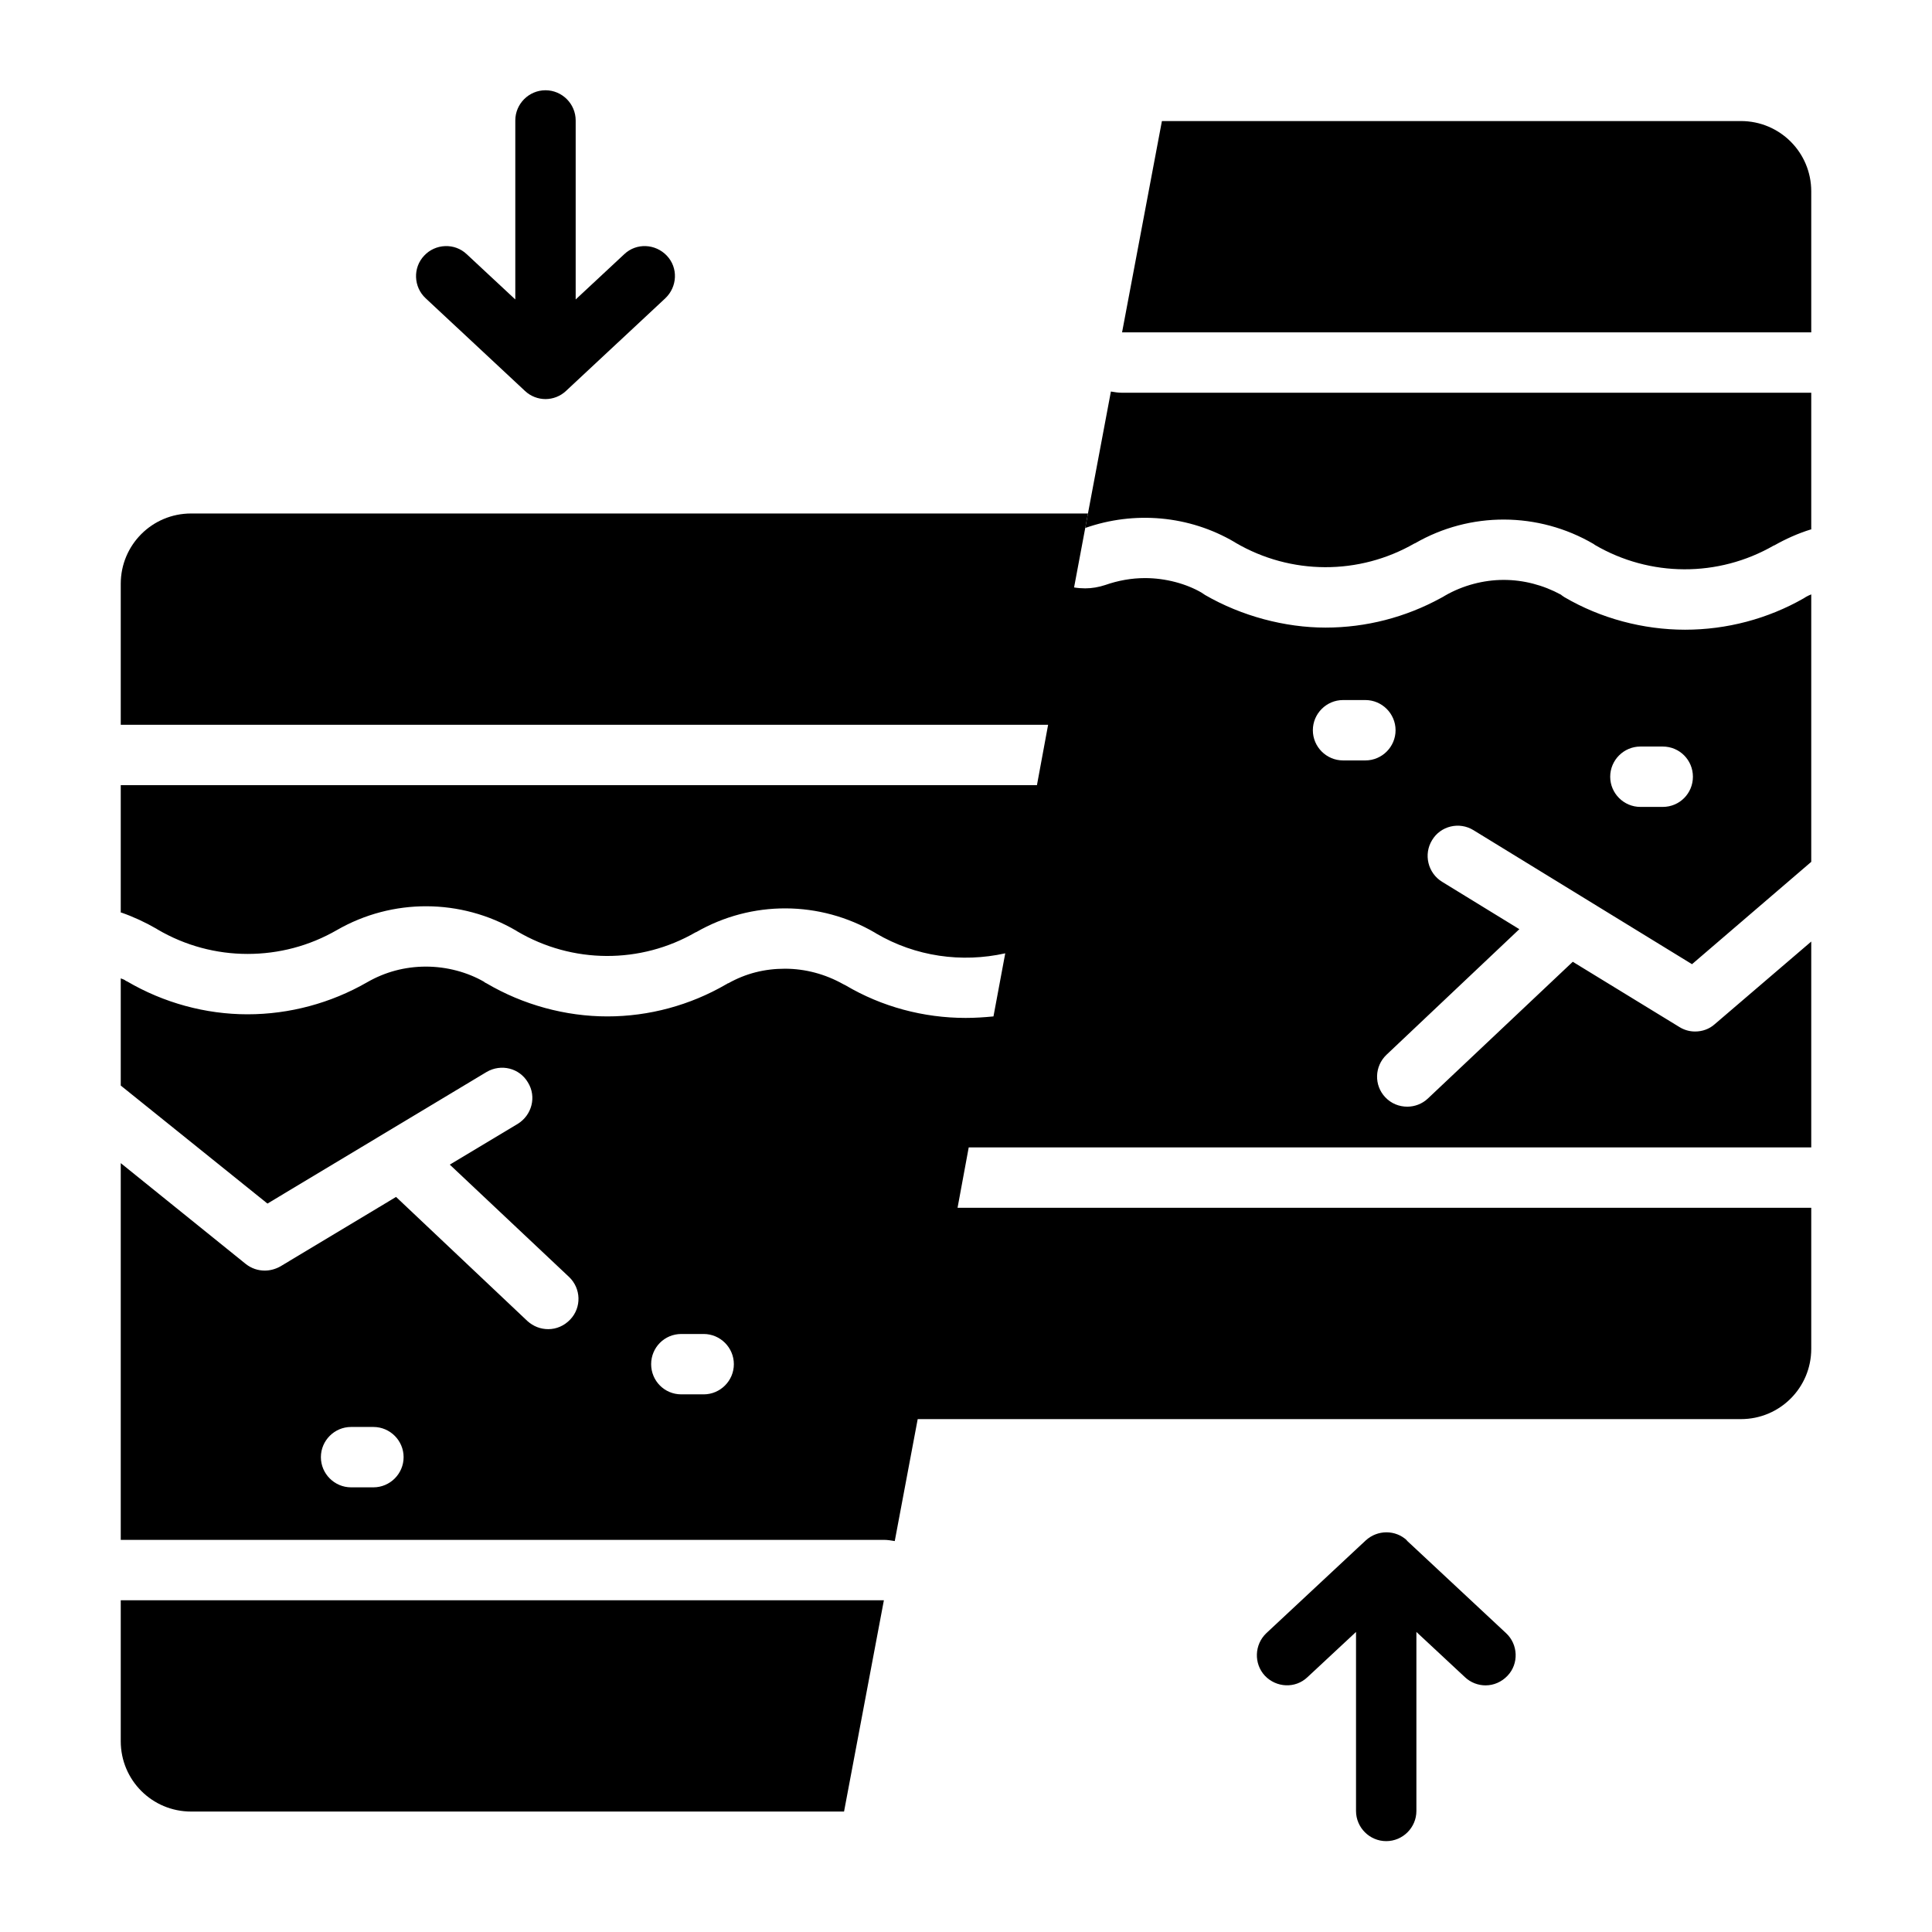
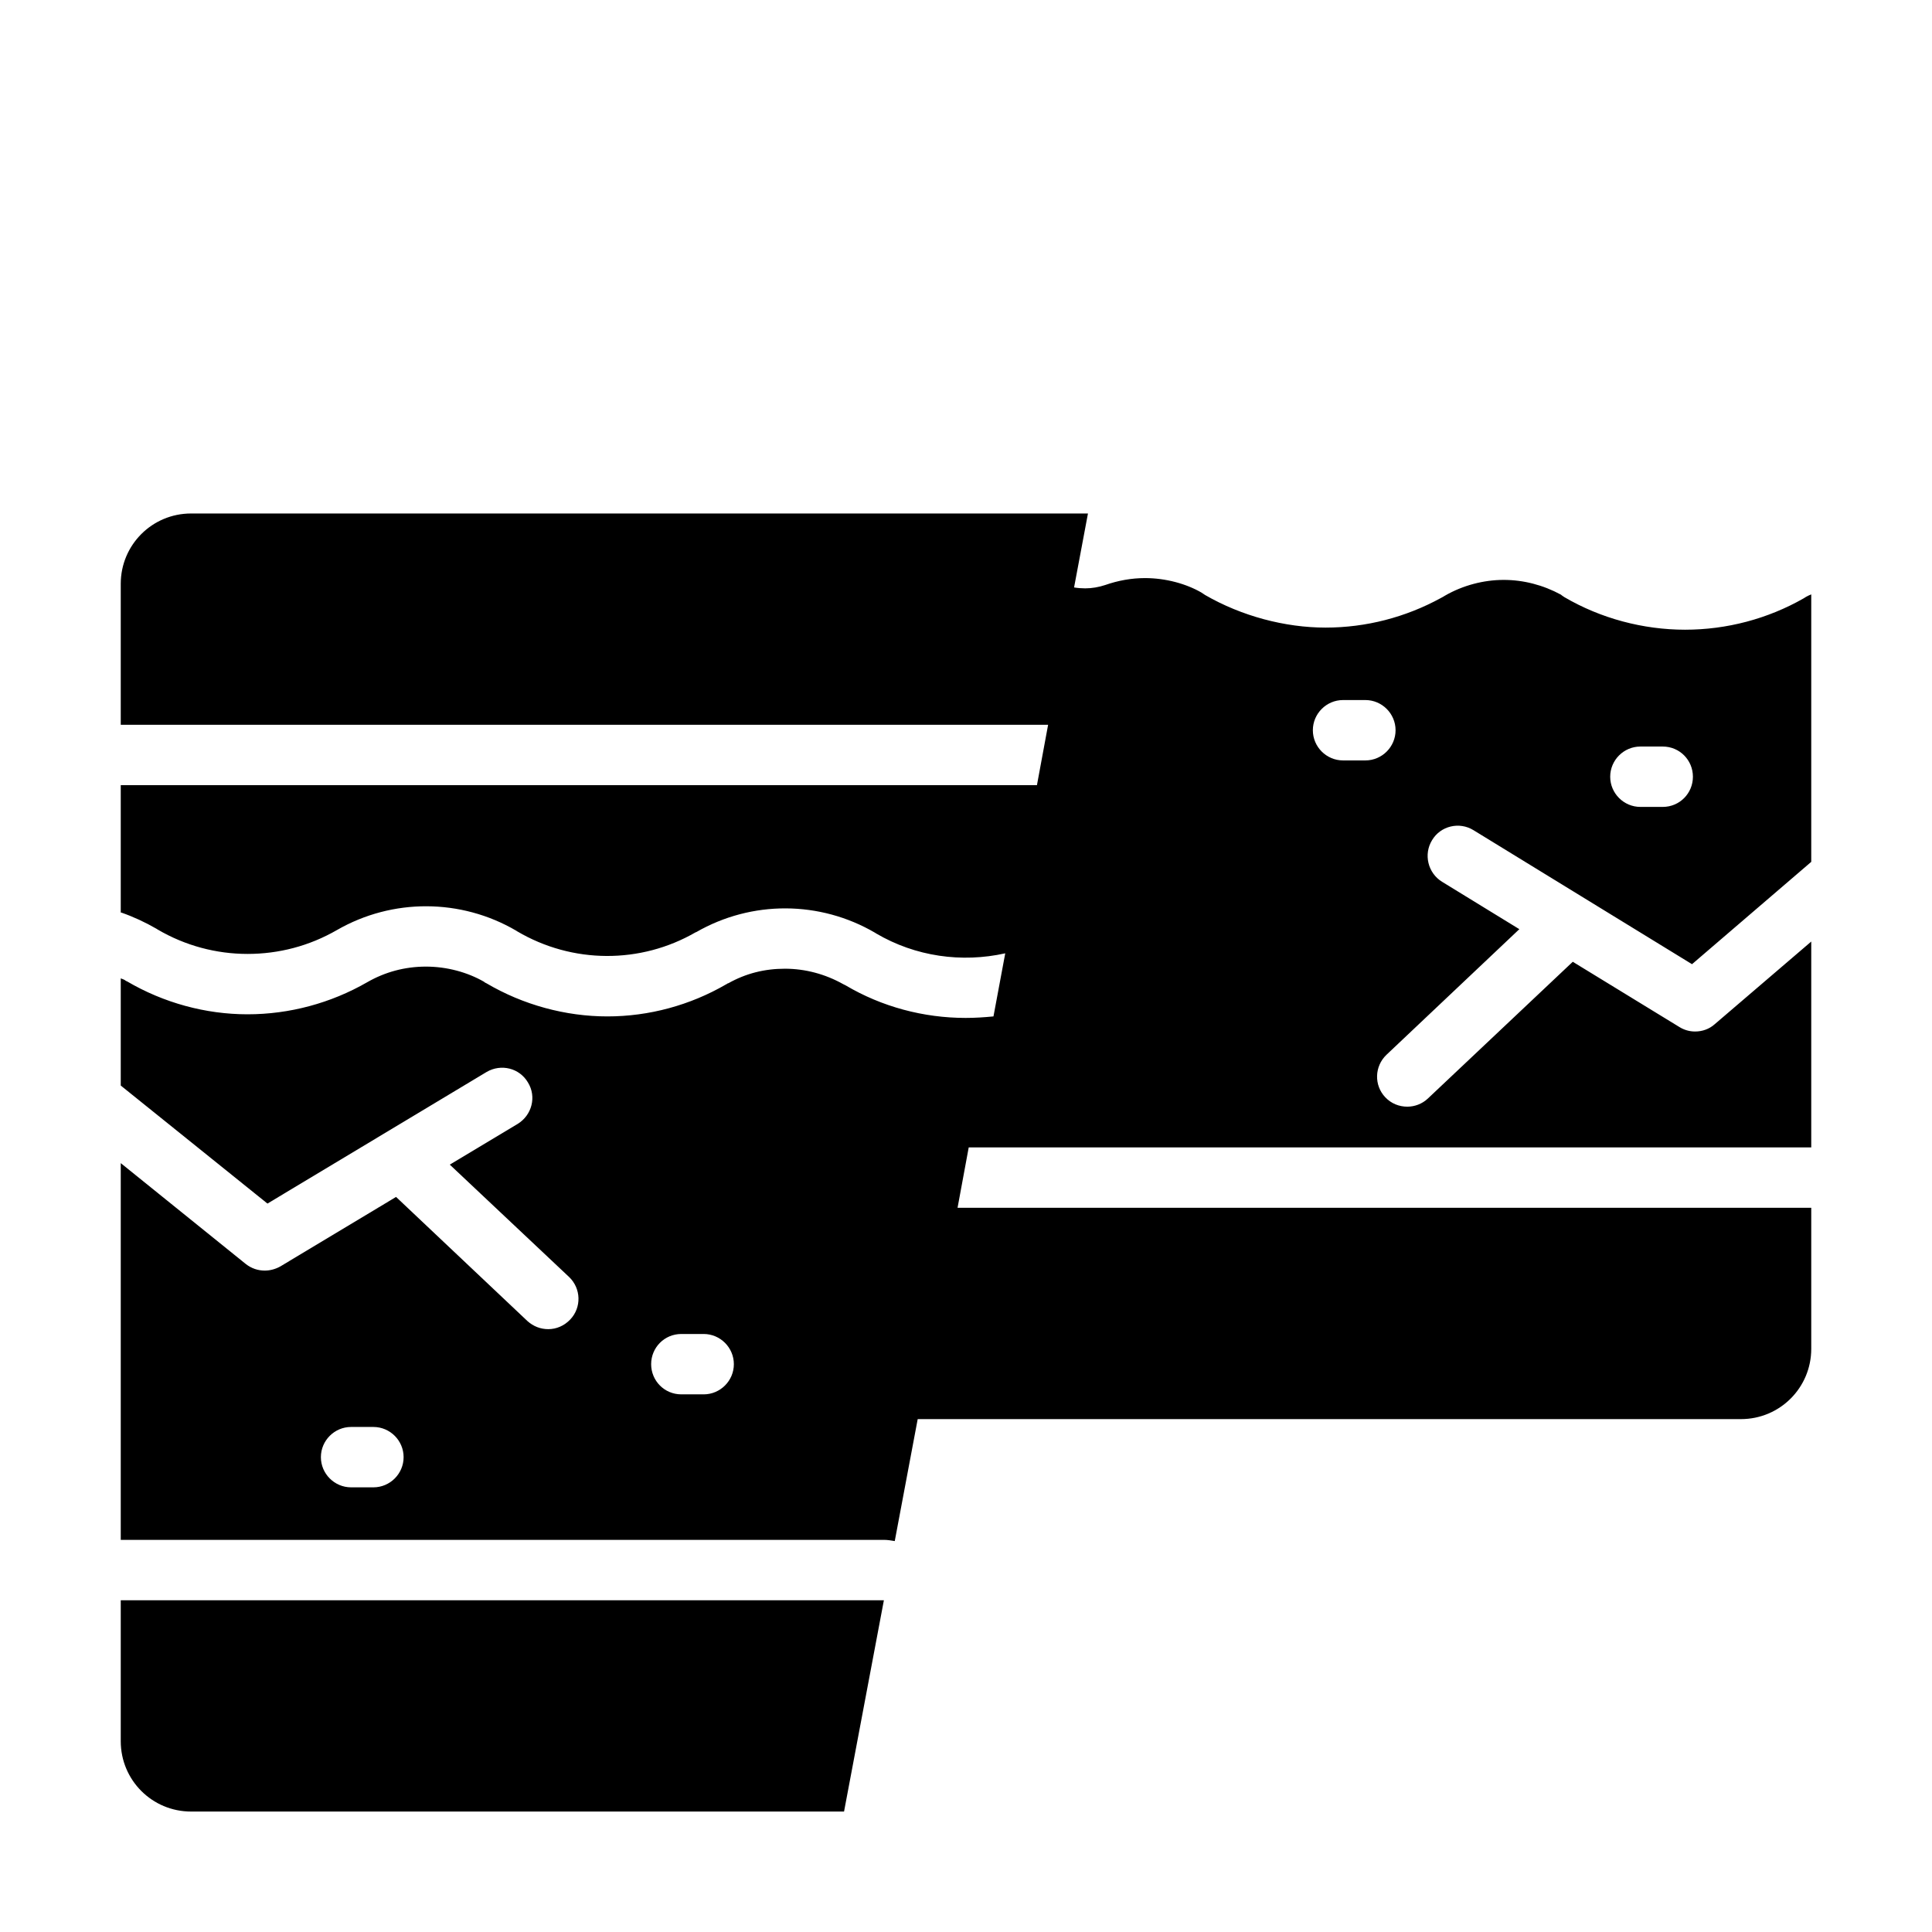
<svg xmlns="http://www.w3.org/2000/svg" viewBox="0 0 64 64" id="Glyph">
  <path d="m4 57.68c0 1.29 1.04 2.33 2.33 2.33h21.63l1.32-7h-25.28z" />
  <path d="m48.81 27.5 7.24 4.44 3.95-3.39v-8.86c-.06.02-.11.05-.17.08-.02.01-.05.03-.08.05-1.19.68-2.55 1.04-3.93 1.04s-2.79-.37-4-1.08c-.04-.03-.08-.05-.11-.08-.59-.32-1.24-.49-1.9-.49s-1.35.18-1.94.52c-.04.03-.09.05-.14.08-1.17.64-2.48.98-3.82.98s-2.78-.38-3.99-1.08c-.04-.03-.08-.05-.12-.08-.5-.29-1.18-.48-1.87-.48-.45 0-.89.08-1.32.23-.21.07-.44.11-.66.11-.12 0-.25-.01-.37-.03l.37-1.97.09-.48h-29.71c-1.29 0-2.33 1.04-2.33 2.33v4.67h30.72l-.37 2h-30.35v4.22h.02c.4.14.79.32 1.17.54l.03.02c.92.54 1.95.81 2.98.81s2.04-.26 2.96-.79c1.84-1.06 4.11-1.05 5.94.02l.03.02c1.83 1.08 4.09 1.09 5.92.03h.01c1.84-1.06 4.1-1.05 5.93.02l.03.02c1.31.77 2.84.98 4.28.66l-.39 2.09c-.31.03-.61.05-.92.05-1.4 0-2.78-.37-3.98-1.08-.03-.01-.05-.03-.08-.04-.59-.33-1.25-.51-1.93-.51s-1.3.16-1.87.48c-.03 0-.05.03-.08.04-1.19.69-2.55 1.06-3.93 1.06s-2.79-.38-4.01-1.1c-.03-.01-.06-.03-.08-.05-.54-.31-1.22-.5-1.92-.5s-1.36.18-1.95.52c-1.2.69-2.57 1.06-3.96 1.06s-2.78-.38-3.99-1.09c-.03-.01-.05-.02-.07-.04-.05-.03-.09-.04-.14-.06v3.55l4.86 3.91 7.26-4.36c.48-.28 1.09-.13 1.37.35.29.47.13 1.08-.34 1.37l-2.25 1.35 3.95 3.72c.4.38.42 1.01.04 1.41-.2.21-.46.32-.73.32-.25 0-.49-.09-.69-.27l-4.35-4.11-3.83 2.3c-.16.09-.34.14-.52.14-.22 0-.44-.07-.63-.22l-4.14-3.34v12.48h25.28c.12 0 .24.02.36.04l.76-4.04h27.27c1.29 0 2.33-1.04 2.33-2.33v-4.67h-28.28l.37-2h27.91v-6.82l-3.2 2.74c-.18.16-.41.24-.65.24-.18 0-.36-.05-.52-.15l-3.53-2.16-4.8 4.53c-.19.18-.44.27-.68.27-.27 0-.53-.1-.73-.31-.38-.4-.36-1.03.04-1.41l4.4-4.16-2.56-1.57c-.47-.29-.62-.91-.33-1.38.28-.47.9-.62 1.37-.33zm5.53-2.77h.74c.56 0 1 .45 1 1s-.44 1-1 1h-.74c-.55 0-1-.45-1-1s.45-1 1-1zm-41.97 24.54h-.74c-.55 0-1-.45-1-1s.45-1 1-1h.74c.55 0 1 .45 1 1s-.45 1-1 1zm10.94-3.08h-.74c-.56 0-1-.45-1-1s.44-1 1-1h.74c.55 0 1 .45 1 1s-.45 1-1 1zm21.92-21h-.74c-.55 0-1-.45-1-1s.45-1 1-1h.74c.55 0 1 .45 1 1s-.45 1-1 1z" />
-   <path d="m17.39 12.95c.19.18.44.27.68.27s.49-.09.68-.27l3.29-3.07c.4-.38.43-1.01.05-1.41s-1.01-.43-1.41-.05l-1.61 1.5v-5.93c0-.55-.45-1-1-1s-1 .45-1 1v5.93l-1.61-1.5c-.4-.38-1.04-.35-1.41.05-.38.4-.35 1.04.05 1.41z" />
-   <path d="m46.61 51.03c-.38-.36-.98-.36-1.37 0l-3.29 3.07c-.4.38-.42 1.01-.05 1.41.38.4 1.01.43 1.41.05l1.61-1.5v5.93c0 .55.45 1 1 1s1-.45 1-1v-5.93l1.61 1.5c.19.18.44.27.68.27.27 0 .53-.11.73-.32.38-.4.35-1.04-.05-1.41l-3.29-3.07z" />
-   <path d="m60 13.01v4.53h-.02c-.42.13-.82.31-1.21.53h-.01c-1.84 1.06-4.1 1.05-5.93-.02l-.04-.03c-1.83-1.07-4.09-1.08-5.92-.02h-.01c-1.84 1.06-4.1 1.05-5.93-.02l-.03-.02c-1.51-.89-3.33-1.04-4.95-.47l.09-.48.76-4.04c.12.02.24.04.37.04z" />
-   <path d="m57.67 4.01h-19.18l-1.32 7h22.83v-4.67c0-1.29-1.04-2.33-2.33-2.33z" />
</svg>